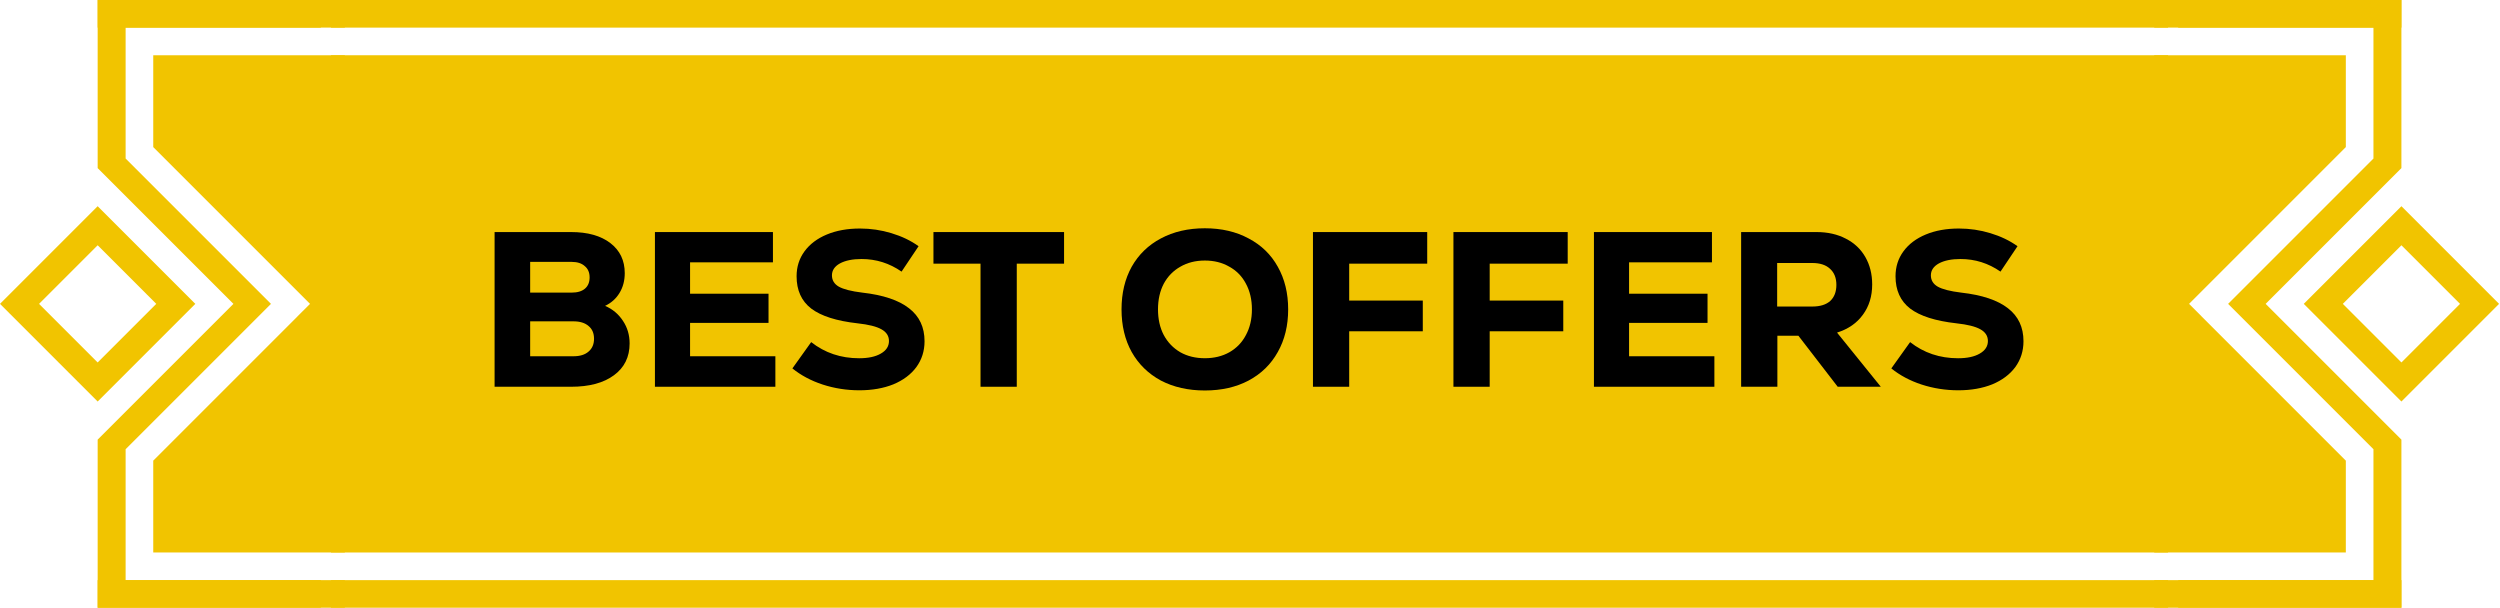
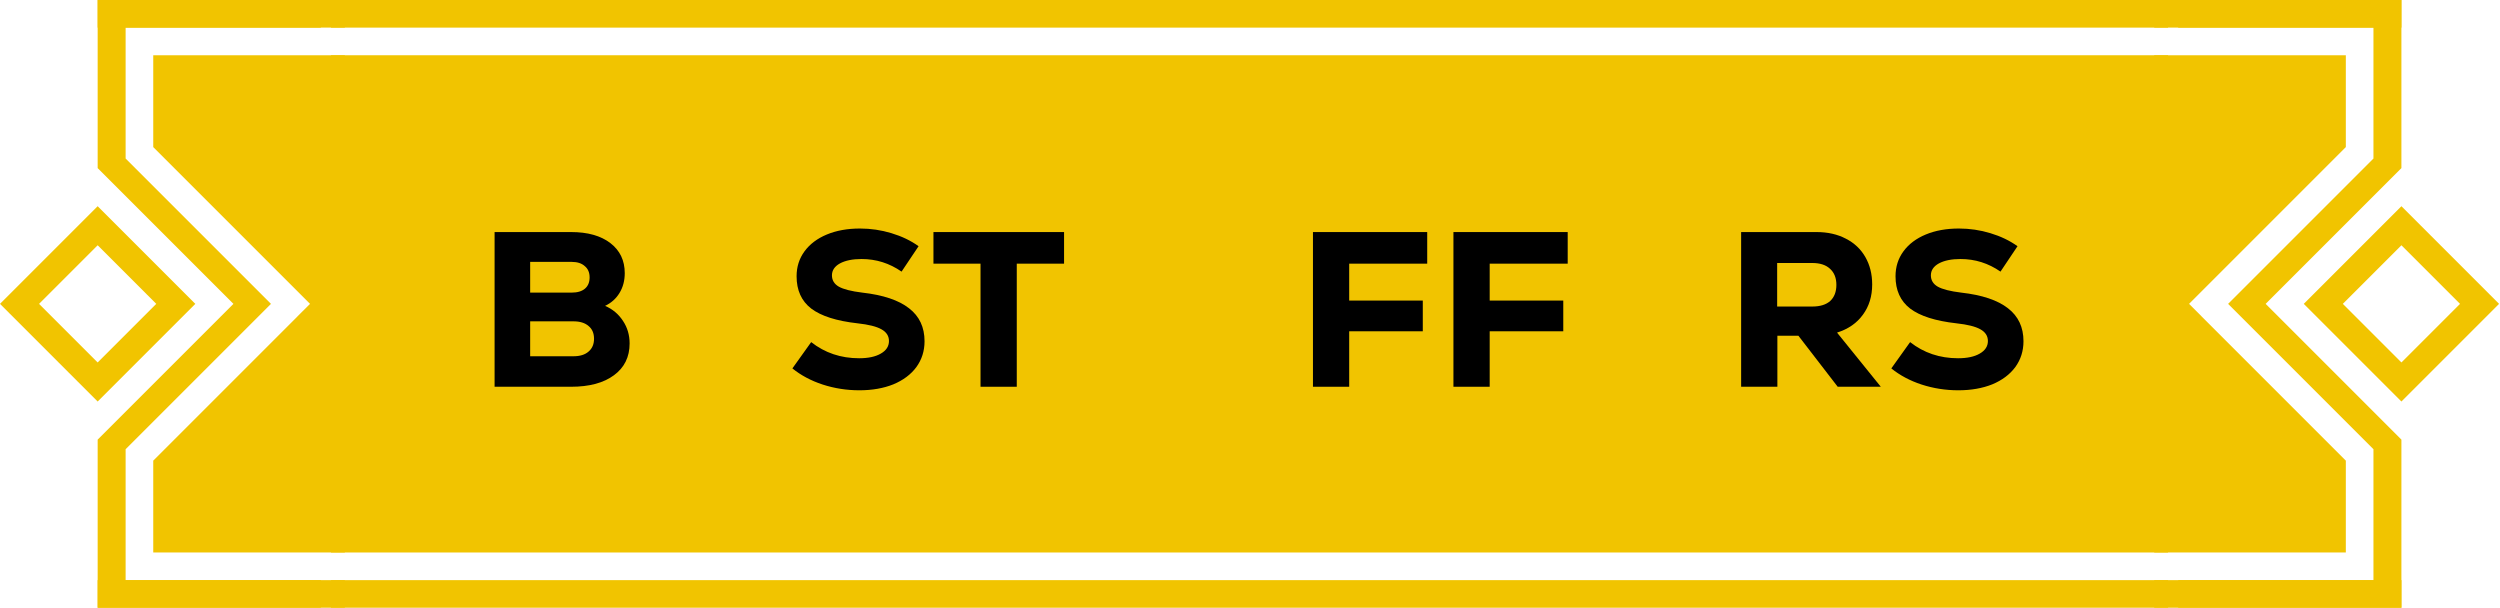
<svg xmlns="http://www.w3.org/2000/svg" width="181" height="44" viewBox="0 0 181 44" fill="none">
  <rect x="1.414" y="22" width="8" height="8" transform="rotate(-45 1.414 22)" stroke="#F1C400" stroke-width="2" />
  <rect x="7.071" y="42" width="16.159" height="2" fill="#F1C400" />
  <rect x="7.071" width="16.159" height="2" fill="#F1C400" />
  <path d="M24.967 2H9.095V11.466L9.09 11.472L19.618 22L9.09 32.528L9.095 32.534V42H24.967V44H7.071V31.828L16.9 21.999L7.071 12.171V0H24.967V2ZM24.967 40H11.095V33.351L21.542 22.904L21.541 22.903L22.445 21.999L11.095 10.649V4H24.967V40Z" fill="#F1C400" />
  <rect width="133" height="2" transform="translate(23.967)" fill="#F1C400" />
  <rect width="133" height="36" transform="translate(23.967 4)" fill="#F1C400" />
  <rect width="133" height="2" transform="translate(23.967 42)" fill="#F1C400" />
  <rect x="-1.414" width="8" height="8" transform="matrix(-0.707 -0.707 -0.707 0.707 178.519 21)" stroke="#F1C400" stroke-width="2" />
  <rect width="16.159" height="2" transform="matrix(-1 0 0 1 173.862 42)" fill="#F1C400" />
  <rect width="16.159" height="2" transform="matrix(-1 0 0 1 173.862 0)" fill="#F1C400" />
  <path d="M155.967 2H171.838V11.466L171.844 11.472L161.315 22L171.844 32.528L171.838 32.534V42H155.967V44H173.862V31.828L164.033 21.999L173.862 12.171V0H155.967V2ZM155.967 40H169.838V33.351L159.391 22.904L159.392 22.903L158.488 21.999L169.838 10.649V4H155.967V40Z" fill="#F1C400" />
  <path d="M141.78 28.257C140.862 28.257 139.977 28.118 139.124 27.841C138.281 27.564 137.55 27.174 136.932 26.673L138.292 24.769C139.284 25.548 140.441 25.937 141.764 25.937C142.425 25.937 142.948 25.825 143.332 25.601C143.726 25.377 143.924 25.073 143.924 24.689C143.924 24.326 143.742 24.044 143.38 23.841C143.017 23.638 142.441 23.494 141.652 23.409C140.126 23.238 139.006 22.881 138.292 22.337C137.588 21.793 137.236 21.014 137.236 20.001C137.236 19.318 137.428 18.716 137.812 18.193C138.196 17.67 138.734 17.265 139.428 16.977C140.121 16.689 140.921 16.545 141.828 16.545C142.606 16.545 143.364 16.657 144.1 16.881C144.846 17.105 145.502 17.42 146.068 17.825L144.836 19.665C143.961 19.057 142.996 18.753 141.94 18.753C141.289 18.753 140.766 18.86 140.372 19.073C139.988 19.286 139.796 19.574 139.796 19.937C139.796 20.289 139.961 20.561 140.292 20.753C140.633 20.945 141.198 21.089 141.988 21.185C143.502 21.356 144.633 21.734 145.38 22.321C146.126 22.897 146.5 23.692 146.5 24.705C146.5 25.409 146.302 26.033 145.908 26.577C145.513 27.11 144.958 27.526 144.244 27.825C143.529 28.113 142.708 28.257 141.78 28.257Z" fill="black" />
  <path d="M130.202 24.305H128.682V28.001H126.058V16.801H131.514C132.324 16.801 133.034 16.961 133.642 17.281C134.25 17.59 134.719 18.033 135.05 18.609C135.38 19.185 135.546 19.846 135.546 20.593C135.546 21.446 135.322 22.177 134.874 22.785C134.436 23.393 133.812 23.825 133.002 24.081L136.17 28.001H133.05L130.202 24.305ZM132.954 20.625C132.954 20.123 132.799 19.734 132.49 19.457C132.191 19.179 131.764 19.041 131.21 19.041H128.666V22.193H131.21C131.775 22.193 132.207 22.059 132.506 21.793C132.804 21.515 132.954 21.126 132.954 20.625Z" fill="black" />
-   <path d="M117.945 25.793H124.121V28.001H115.401V16.801H123.945V18.993H117.945V21.265H123.625V23.377H117.945V25.793Z" fill="black" />
  <path d="M113.501 19.089H107.853V21.761H113.181V23.985H107.853V28.001H105.229V16.801H113.501V19.089Z" fill="black" />
  <path d="M103.33 19.089H97.682V21.761H103.01V23.985H97.682V28.001H95.058V16.801H103.33V19.089Z" fill="black" />
-   <path d="M87.231 28.271C86.025 28.271 84.964 28.031 84.047 27.551C83.14 27.061 82.436 26.373 81.935 25.487C81.444 24.602 81.199 23.573 81.199 22.399C81.199 21.226 81.444 20.197 81.935 19.311C82.436 18.426 83.14 17.743 84.047 17.263C84.964 16.773 86.025 16.527 87.231 16.527C88.436 16.527 89.492 16.773 90.399 17.263C91.316 17.743 92.02 18.426 92.511 19.311C93.012 20.197 93.263 21.226 93.263 22.399C93.263 23.573 93.012 24.602 92.511 25.487C92.02 26.373 91.316 27.061 90.399 27.551C89.492 28.031 88.436 28.271 87.231 28.271ZM87.231 25.935C87.903 25.935 88.495 25.791 89.007 25.503C89.529 25.205 89.929 24.789 90.207 24.255C90.495 23.722 90.639 23.103 90.639 22.399C90.639 21.695 90.495 21.077 90.207 20.543C89.929 20.01 89.529 19.599 89.007 19.311C88.495 19.013 87.903 18.863 87.231 18.863C86.559 18.863 85.967 19.013 85.455 19.311C84.943 19.599 84.543 20.01 84.255 20.543C83.977 21.077 83.839 21.695 83.839 22.399C83.839 23.103 83.977 23.722 84.255 24.255C84.543 24.789 84.943 25.205 85.455 25.503C85.967 25.791 86.559 25.935 87.231 25.935Z" fill="black" />
  <path d="M77.038 16.801V19.089H73.614V28.001H70.99V19.089H67.582V16.801H77.038Z" fill="black" />
  <path d="M62.217 28.257C61.3 28.257 60.414 28.118 59.561 27.841C58.718 27.564 57.988 27.174 57.369 26.673L58.729 24.769C59.721 25.548 60.879 25.937 62.201 25.937C62.862 25.937 63.385 25.825 63.769 25.601C64.164 25.377 64.361 25.073 64.361 24.689C64.361 24.326 64.18 24.044 63.817 23.841C63.455 23.638 62.879 23.494 62.089 23.409C60.564 23.238 59.444 22.881 58.729 22.337C58.025 21.793 57.673 21.014 57.673 20.001C57.673 19.318 57.865 18.716 58.249 18.193C58.633 17.67 59.172 17.265 59.865 16.977C60.559 16.689 61.358 16.545 62.265 16.545C63.044 16.545 63.801 16.657 64.537 16.881C65.284 17.105 65.94 17.42 66.505 17.825L65.273 19.665C64.398 19.057 63.433 18.753 62.377 18.753C61.727 18.753 61.204 18.86 60.809 19.073C60.425 19.286 60.233 19.574 60.233 19.937C60.233 20.289 60.398 20.561 60.729 20.753C61.071 20.945 61.636 21.089 62.425 21.185C63.94 21.356 65.07 21.734 65.817 22.321C66.564 22.897 66.937 23.692 66.937 24.705C66.937 25.409 66.74 26.033 66.345 26.577C65.951 27.11 65.396 27.526 64.681 27.825C63.967 28.113 63.145 28.257 62.217 28.257Z" fill="black" />
-   <path d="M49.961 25.793H56.137V28.001H47.417V16.801H55.961V18.993H49.961V21.265H55.641V23.377H49.961V25.793Z" fill="black" />
  <path d="M43.808 22.145C44.352 22.379 44.784 22.742 45.104 23.233C45.424 23.713 45.584 24.257 45.584 24.865C45.584 25.846 45.205 26.614 44.448 27.169C43.701 27.723 42.666 28.001 41.344 28.001H35.808V16.801H41.344C42.549 16.801 43.498 17.067 44.192 17.601C44.885 18.134 45.232 18.859 45.232 19.777C45.232 20.321 45.104 20.801 44.848 21.217C44.602 21.622 44.256 21.931 43.808 22.145ZM38.384 18.961V21.185H41.392C41.808 21.185 42.128 21.089 42.352 20.897C42.576 20.705 42.688 20.433 42.688 20.081C42.688 19.729 42.57 19.457 42.336 19.265C42.112 19.062 41.797 18.961 41.392 18.961H38.384ZM41.52 25.793C41.989 25.793 42.352 25.681 42.608 25.457C42.874 25.233 43.008 24.923 43.008 24.529C43.008 24.123 42.874 23.814 42.608 23.601C42.352 23.377 41.989 23.265 41.52 23.265H38.384V25.793H41.52Z" fill="black" />
</svg>